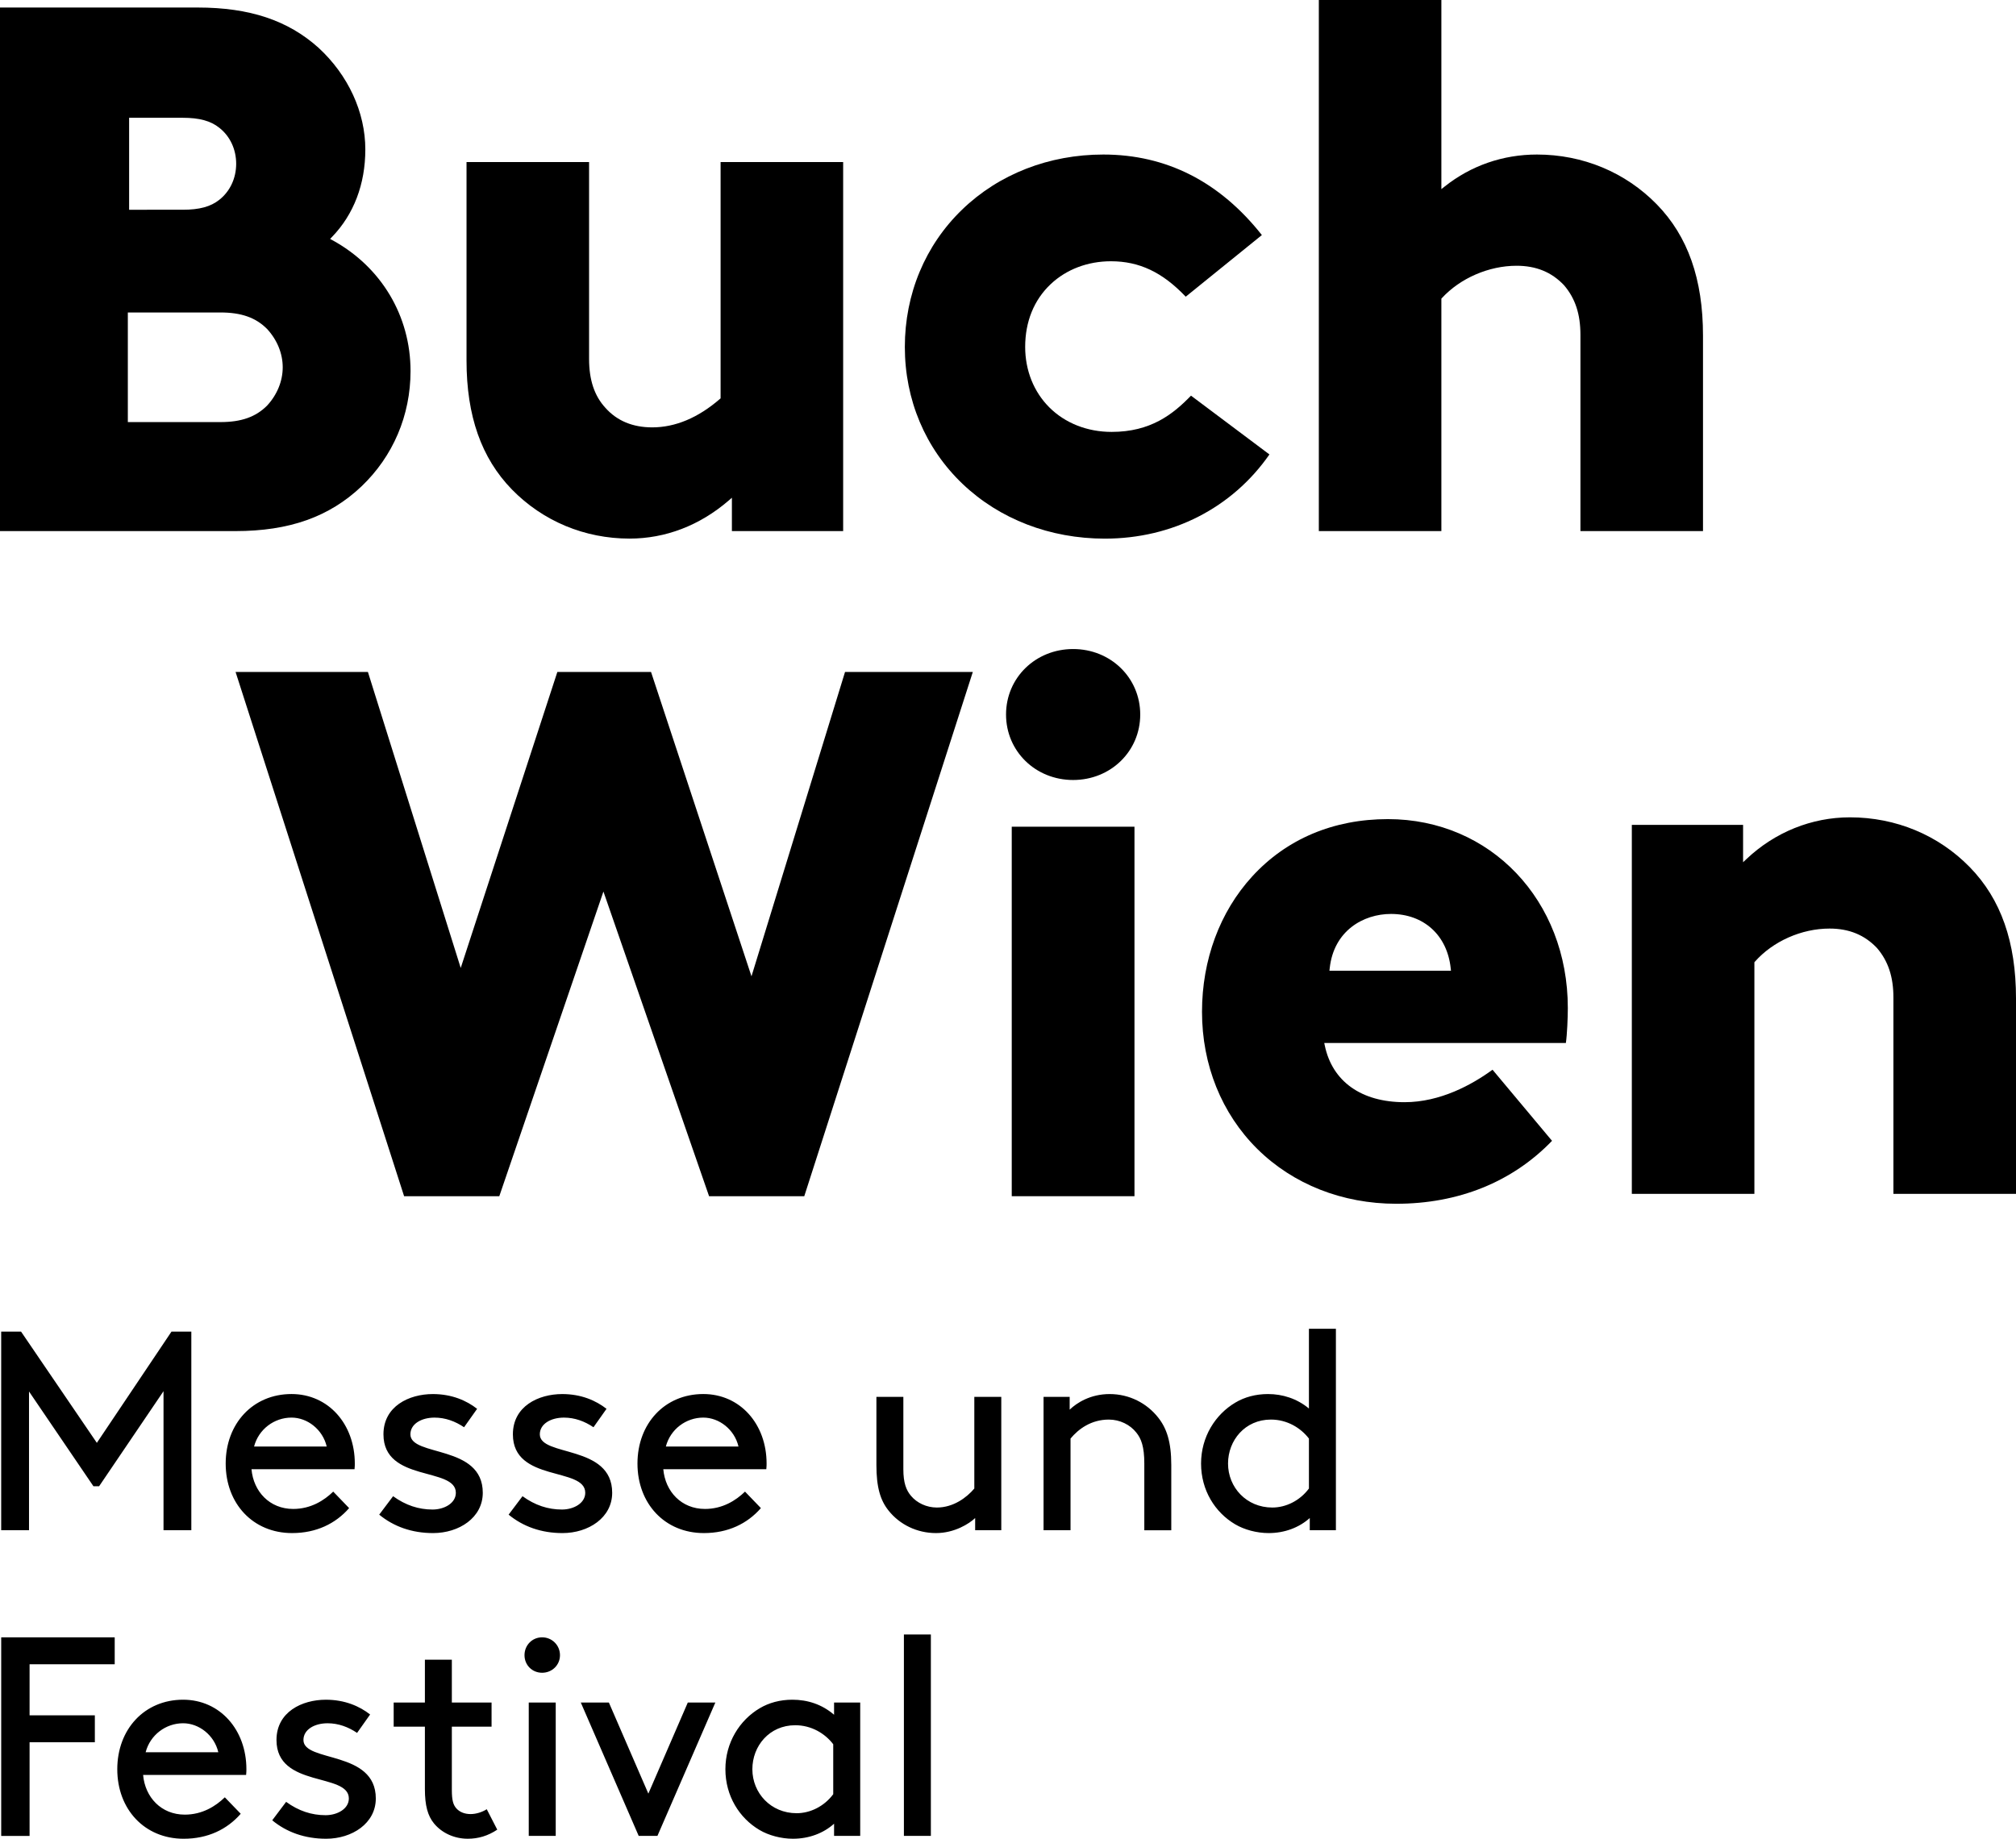
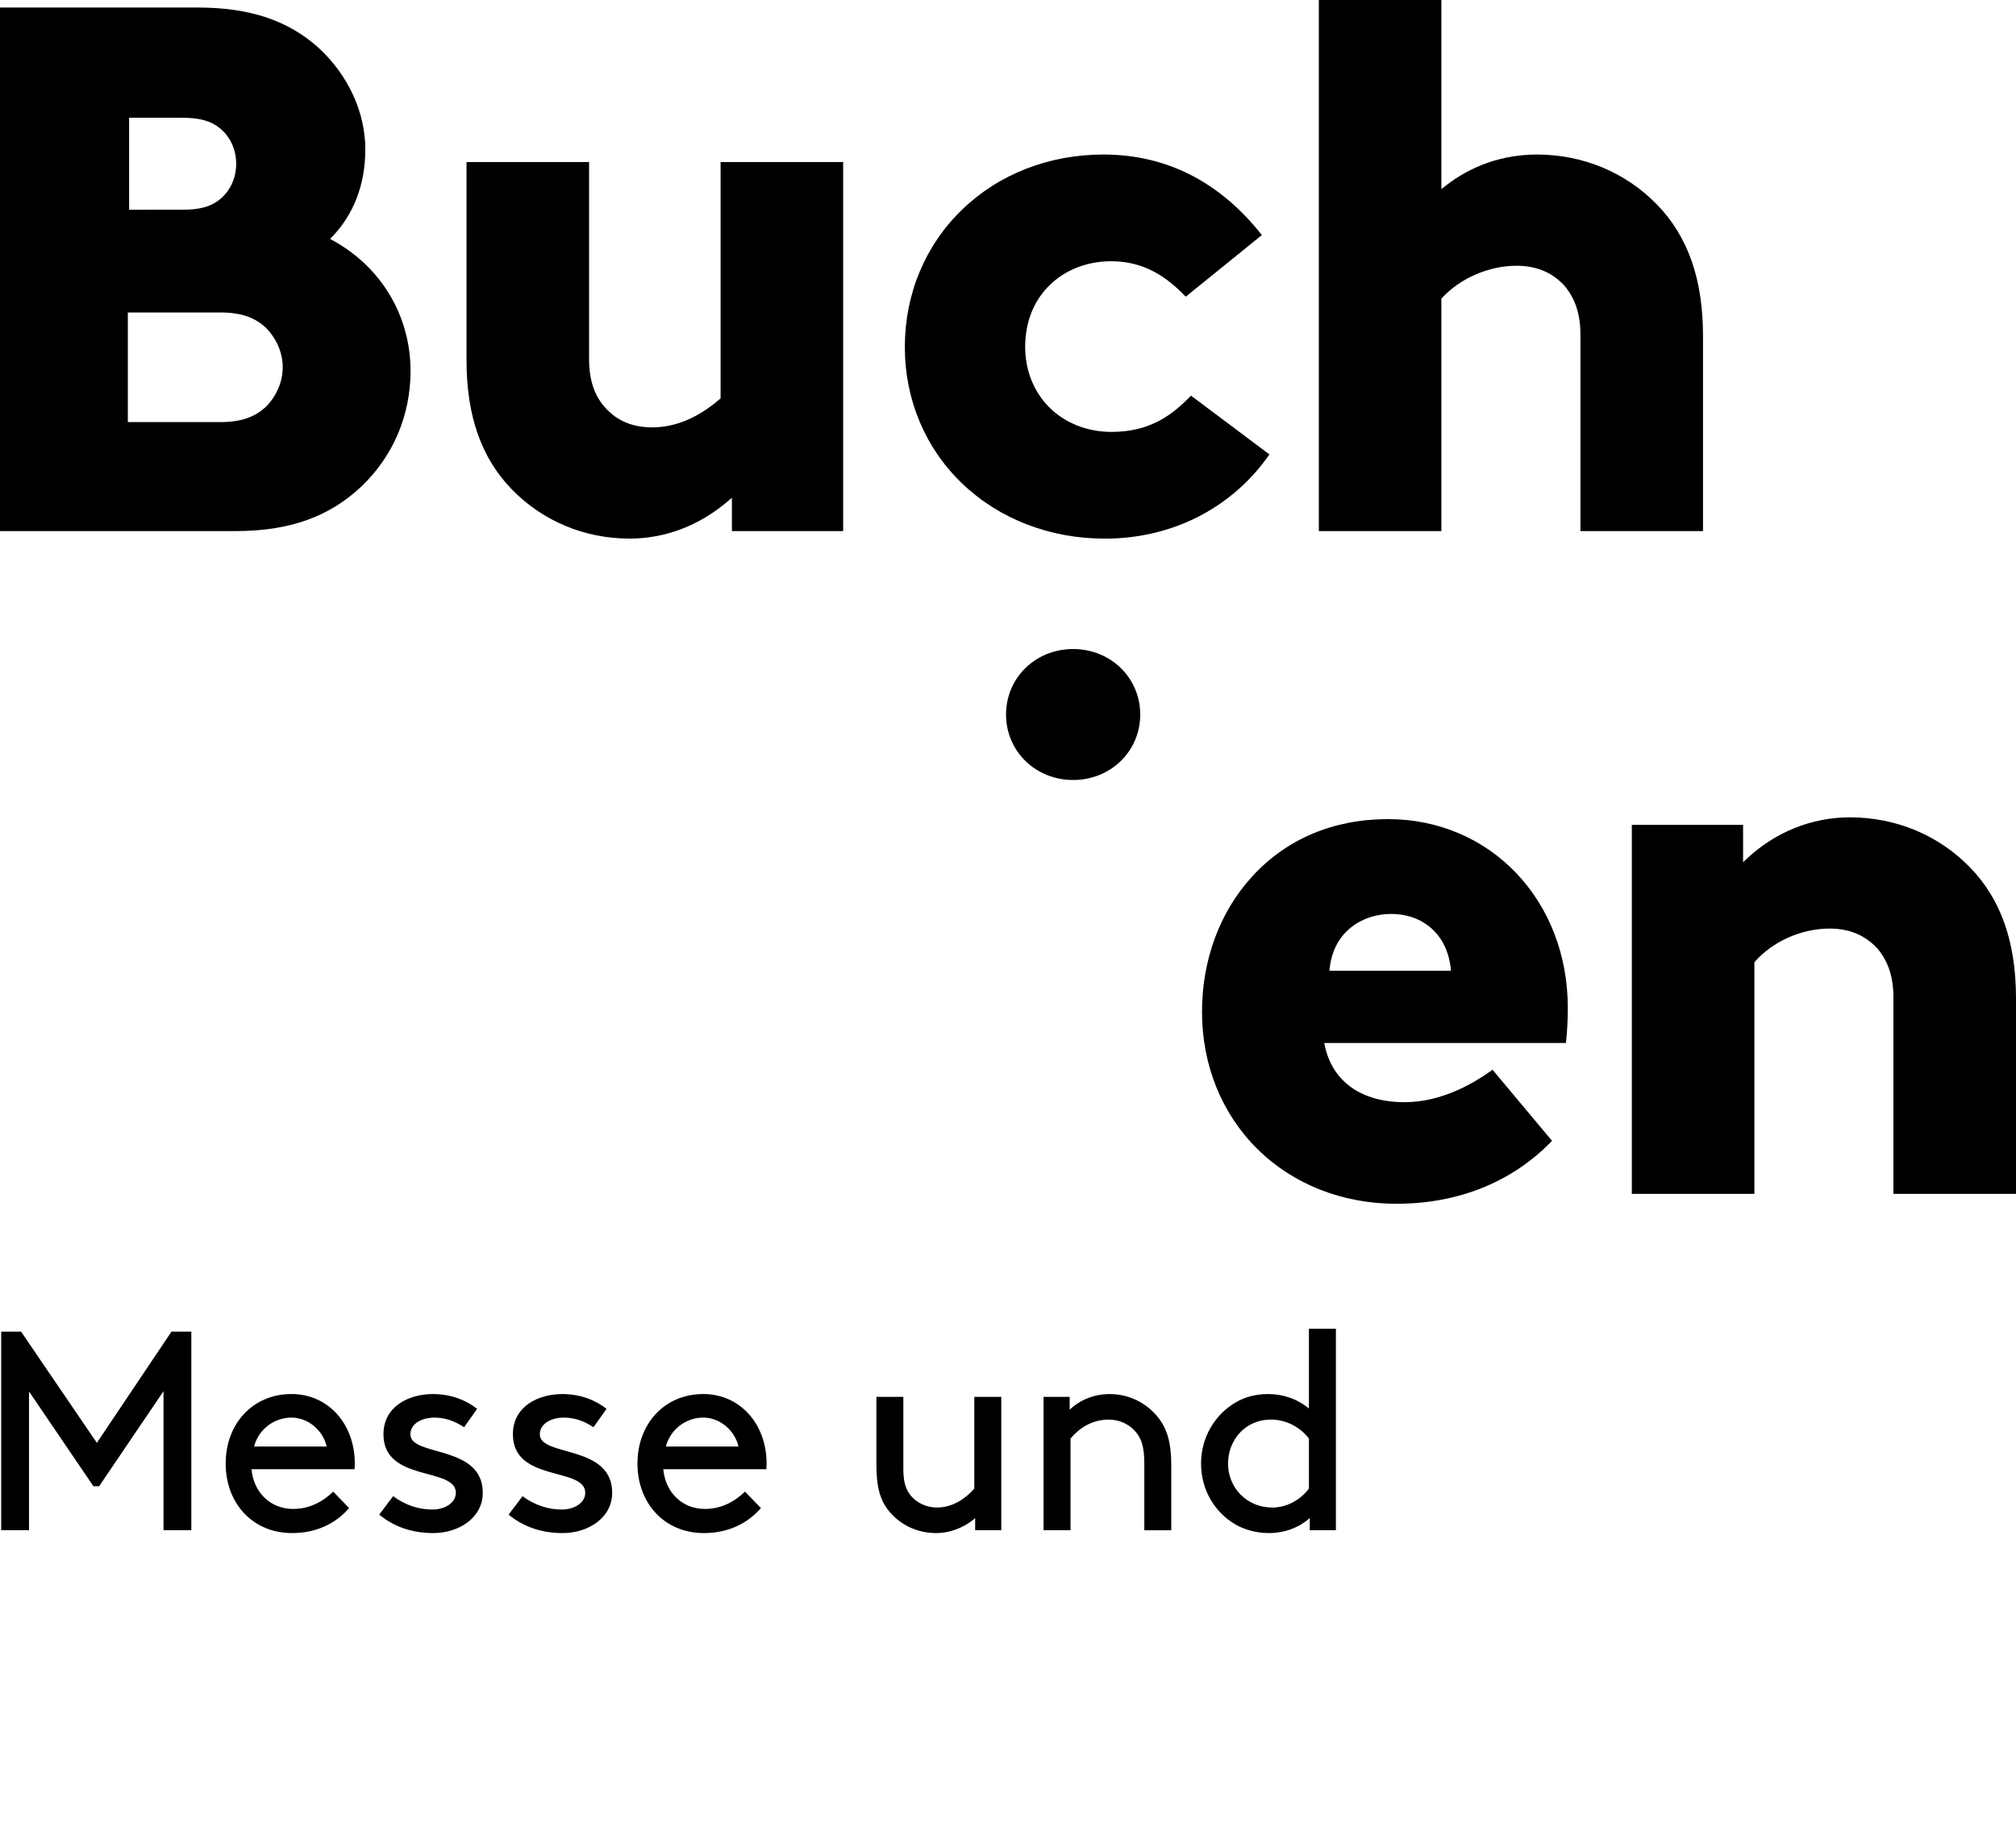
<svg xmlns="http://www.w3.org/2000/svg" version="1.1" id="Ebene_1" x="0px" y="0px" width="149.106px" height="136.025px" viewBox="0 0 149.106 136.025" xml:space="preserve">
  <g>
    <path d="M81.604,11.432c-4.015,0-7.727,1.446-10.446,4.076c-2.73,2.636-4.235,6.245-4.235,10.159c0,3.908,1.517,7.505,4.269,10.129   c2.738,2.612,6.477,4.051,10.525,4.051c4.986,0,9.418-2.27,12.172-6.228l-5.801-4.35c-1.35,1.397-3.001,2.682-5.87,2.682   c-1.8,0-3.438-0.645-4.608-1.814c-1.153-1.151-1.787-2.74-1.787-4.47c0-1.875,0.651-3.481,1.888-4.648   c1.157-1.092,2.738-1.692,4.454-1.692c2.098,0,3.807,0.808,5.533,2.621l5.631-4.559C90.206,13.436,86.261,11.432,81.604,11.432" />
    <path d="M34.505,11.987V26.67c0,4.1,1.098,7.221,3.357,9.541c2.288,2.343,5.377,3.633,8.702,3.633c2.655,0,5.185-0.97,7.318-2.806   l0.25-0.216v2.466h8.229V11.987h-9.065v17.482l-0.053,0.046c-1.614,1.396-3.299,2.101-5.006,2.101   c-1.442,0-2.605-0.485-3.459-1.444c-0.813-0.881-1.209-2.064-1.209-3.613V11.987H34.505z" />
    <path d="M116.891,39.287h9.065V24.828c0-4.175-1.117-7.352-3.415-9.707c-2.323-2.379-5.472-3.689-8.868-3.689   c-2.512,0-4.872,0.817-6.819,2.363l-0.248,0.195V0h-9.063v39.287h9.063V22.094l0.03-0.034c1.359-1.48,3.479-2.4,5.531-2.4   c1.448,0,2.596,0.472,3.511,1.441c0.829,0.967,1.213,2.133,1.213,3.672V39.287z" />
    <path d="M19.754,30.006c-0.843,0.843-1.909,1.219-3.457,1.219H9.455v-8.109h6.842c1.548,0,2.613,0.375,3.453,1.216   c0.749,0.809,1.16,1.819,1.16,2.84C20.91,28.192,20.499,29.2,19.754,30.006 M9.55,8.713h3.96c1.238,0,2.074,0.229,2.71,0.74   c0.793,0.621,1.248,1.593,1.248,2.663c0,1.07-0.455,2.041-1.248,2.665c-0.636,0.509-1.472,0.736-2.71,0.736H9.55V8.713z    M24.589,17.77l-0.173-0.096l0.136-0.142c1.615-1.669,2.468-3.907,2.468-6.475c0-2.756-1.264-5.5-3.466-7.528   c-2.263-2.029-5.102-2.972-8.928-2.972H0v38.732h17.412c3.983,0,6.944-1.051,9.32-3.304c2.342-2.23,3.632-5.26,3.632-8.534   C30.364,23.373,28.205,19.751,24.589,17.77" />
    <path d="M140.042,88.32h9.064V73.861c0-4.175-1.116-7.351-3.416-9.709c-2.32-2.377-5.469-3.688-8.868-3.688   c-2.827,0-5.543,1.094-7.645,3.081l-0.256,0.241v-2.764h-8.229V88.32h9.065V71.186l0.026-0.031   c1.336-1.519,3.455-2.462,5.533-2.462c1.446,0,2.595,0.473,3.51,1.441c0.827,0.965,1.214,2.132,1.214,3.673V88.32z" />
-     <rect x="74.83" y="61.158" width="9.077" height="27.334" />
-     <polygon points="52.444,88.492 59.485,88.492 71.951,49.709 62.5,49.709 55.581,72.225 48.151,49.709 41.223,49.709 34.075,71.608    33.935,71.157 27.211,49.709 17.423,49.709 29.888,88.492 36.929,88.492 44.63,65.955 44.775,66.371  " />
    <path d="M79.37,48.014c2.781,0,4.963,2.128,4.963,4.845c0,2.715-2.182,4.843-4.963,4.843c-2.782,0-4.962-2.128-4.962-4.843   C74.407,50.142,76.587,48.014,79.37,48.014" />
    <path d="M98.326,71.813l0.022-0.192c0.3-2.771,2.492-4.01,4.53-4.01c2.424,0,4.157,1.573,4.417,4.01l0.021,0.192H98.326z    M115.958,74.573c0-7.968-5.719-13.977-13.305-13.977c-4.03,0-7.502,1.467-10.043,4.245c-2.391,2.613-3.708,6.168-3.708,10.011   c0,3.93,1.453,7.533,4.093,10.145c2.645,2.615,6.291,4.054,10.274,4.054c4.601,0,8.584-1.609,11.521-4.656l-4.4-5.26   c-1.512,1.102-3.857,2.402-6.507,2.402c-3.194,0-5.347-1.53-5.901-4.198l-0.038-0.181h17.87   C115.908,76.517,115.958,75.257,115.958,74.573" />
-     <path d="M66.854,135.815h1.994v-14.902h-1.994V135.815z M61.627,132.73c-0.671,0.902-1.7,1.406-2.707,1.406   c-1.91,0-3.274-1.491-3.274-3.254c0-1.721,1.259-3.254,3.169-3.254c1.197,0,2.204,0.609,2.812,1.407V132.73z M61.689,135.815h1.933   v-9.865h-1.933v0.903c-0.902-0.777-1.971-1.113-3.084-1.113c-0.923,0-1.743,0.231-2.414,0.63c-1.49,0.881-2.54,2.541-2.54,4.513   c0,1.973,1.03,3.611,2.52,4.492c0.671,0.399,1.595,0.65,2.476,0.65c1.175,0,2.247-0.399,3.042-1.112V135.815z M47.239,135.815   h1.385l4.283-9.865H50.87l-2.917,6.737l-2.919-6.737h-2.077L47.239,135.815z M38.793,122.445c0,0.734,0.566,1.301,1.302,1.301   c0.734,0,1.322-0.566,1.322-1.301s-0.588-1.32-1.322-1.32C39.359,121.125,38.793,121.711,38.793,122.445 M39.107,135.815h1.995   v-9.865h-1.995V135.815z M36.001,133.842c-0.335,0.211-0.776,0.358-1.196,0.358c-0.44,0-0.819-0.147-1.07-0.441   c-0.21-0.252-0.316-0.567-0.316-1.342v-4.683h2.938v-1.784h-2.938v-3.17h-1.993v3.17h-2.309v1.784h2.309v4.618   c0,1.217,0.21,1.973,0.672,2.54c0.587,0.713,1.51,1.133,2.497,1.133c0.777,0,1.49-0.21,2.183-0.672L36.001,133.842z    M27.795,133.046c0-3.588-5.352-2.646-5.352-4.325c0-0.775,0.818-1.238,1.785-1.238c0.796,0,1.531,0.272,2.182,0.713l0.964-1.362   c-0.775-0.609-1.867-1.093-3.273-1.093c-1.764,0-3.652,0.902-3.652,2.98c0,3.569,5.352,2.393,5.352,4.325   c0,0.775-0.861,1.237-1.721,1.237c-1.029,0-1.995-0.313-2.918-0.987l-1.028,1.365c1.069,0.881,2.413,1.364,3.988,1.364   C26.032,136.025,27.795,134.893,27.795,133.046 M13.543,127.482c1.175,0,2.31,0.883,2.603,2.143h-5.374   C11.108,128.343,12.263,127.482,13.543,127.482 M18.203,131.304c0.021-0.19,0.021-0.337,0.021-0.421   c0-2.917-1.953-5.143-4.681-5.143c-2.855,0-4.869,2.182-4.869,5.143c0,2.959,2.014,5.143,4.911,5.143   c1.784,0,3.212-0.691,4.219-1.848l-1.176-1.217c-0.671,0.651-1.658,1.281-2.959,1.281c-1.743,0-2.939-1.281-3.085-2.938H18.203z    M2.188,126.896v-3.779h6.296v-1.991H0.089v14.69h2.099v-6.927h4.827v-1.993H2.188z" />
    <path d="M96.81,110.117c-0.671,0.903-1.703,1.406-2.708,1.406c-1.912,0-3.275-1.49-3.275-3.254c0-1.72,1.26-3.253,3.17-3.253   c1.196,0,2.202,0.609,2.813,1.405V110.117z M96.872,113.203h1.933V98.3H96.81v5.898c-0.883-0.735-1.954-1.07-3.024-1.07   c-0.924,0-1.741,0.23-2.413,0.629c-1.489,0.881-2.541,2.54-2.541,4.513s1.029,3.612,2.521,4.493c0.67,0.398,1.594,0.65,2.475,0.65   c1.176,0,2.246-0.4,3.044-1.113V113.203z M79.115,103.338h-1.932v9.865h1.995v-6.781c0.588-0.713,1.532-1.405,2.833-1.405   c0.817,0,1.575,0.378,2.036,0.966c0.355,0.439,0.588,1.028,0.588,2.287v4.934h1.994v-4.828c0-1.7-0.335-2.708-0.966-3.505   c-0.84-1.071-2.143-1.742-3.59-1.742c-1.427,0-2.435,0.65-2.959,1.154V103.338z M69.229,113.413c1.364,0,2.456-0.693,2.895-1.113   v0.903h1.932v-9.865h-1.994v6.779c-0.567,0.673-1.553,1.406-2.771,1.406c-0.756,0-1.469-0.336-1.91-0.861   c-0.357-0.42-0.568-0.966-0.568-1.972v-5.353H64.82v5.037c0,1.658,0.294,2.624,0.903,3.379   C66.542,112.783,67.822,113.413,69.229,113.413 M52.017,104.87c1.175,0,2.309,0.881,2.603,2.141h-5.373   C49.582,105.73,50.736,104.87,52.017,104.87 M56.677,108.69c0.021-0.19,0.021-0.336,0.021-0.421c0-2.916-1.953-5.142-4.681-5.142   c-2.855,0-4.869,2.184-4.869,5.142c0,2.96,2.014,5.144,4.911,5.144c1.784,0,3.212-0.693,4.218-1.847l-1.175-1.22   c-0.671,0.652-1.658,1.282-2.96,1.282c-1.741,0-2.937-1.282-3.084-2.938H56.677z M45.278,110.432c0-3.589-5.352-2.645-5.352-4.324   c0-0.775,0.819-1.237,1.785-1.237c0.798,0,1.533,0.272,2.184,0.713l0.964-1.363c-0.777-0.608-1.867-1.092-3.274-1.092   c-1.764,0-3.651,0.901-3.651,2.979c0,3.568,5.352,2.393,5.352,4.324c0,0.776-0.861,1.239-1.723,1.239   c-1.028,0-1.994-0.315-2.917-0.986l-1.028,1.364c1.07,0.881,2.414,1.364,3.988,1.364C43.516,113.413,45.278,112.279,45.278,110.432    M35.707,110.432c0-3.589-5.353-2.645-5.353-4.324c0-0.775,0.82-1.237,1.785-1.237c0.798,0,1.532,0.272,2.184,0.713l0.965-1.363   c-0.777-0.608-1.868-1.092-3.274-1.092c-1.763,0-3.653,0.901-3.653,2.979c0,3.568,5.354,2.393,5.354,4.324   c0,0.776-0.861,1.239-1.722,1.239c-1.029,0-1.995-0.315-2.919-0.986l-1.027,1.364c1.07,0.881,2.414,1.364,3.987,1.364   C33.944,113.413,35.707,112.279,35.707,110.432 M21.561,104.87c1.175,0,2.309,0.881,2.603,2.141h-5.373   C19.126,105.73,20.281,104.87,21.561,104.87 M26.222,108.69c0.02-0.19,0.02-0.336,0.02-0.421c0-2.916-1.952-5.142-4.681-5.142   c-2.855,0-4.869,2.184-4.869,5.142c0,2.96,2.014,5.144,4.911,5.144c1.784,0,3.212-0.693,4.219-1.847l-1.176-1.22   c-0.671,0.652-1.657,1.282-2.959,1.282c-1.742,0-2.938-1.282-3.086-2.938H26.222z M2.146,113.203v-10.265l4.765,7.011H7.33   l4.764-7.032v10.286h2.057V98.511h-1.469l-5.519,8.227l-5.605-8.227h-1.47v14.692H2.146z" />
  </g>
</svg>